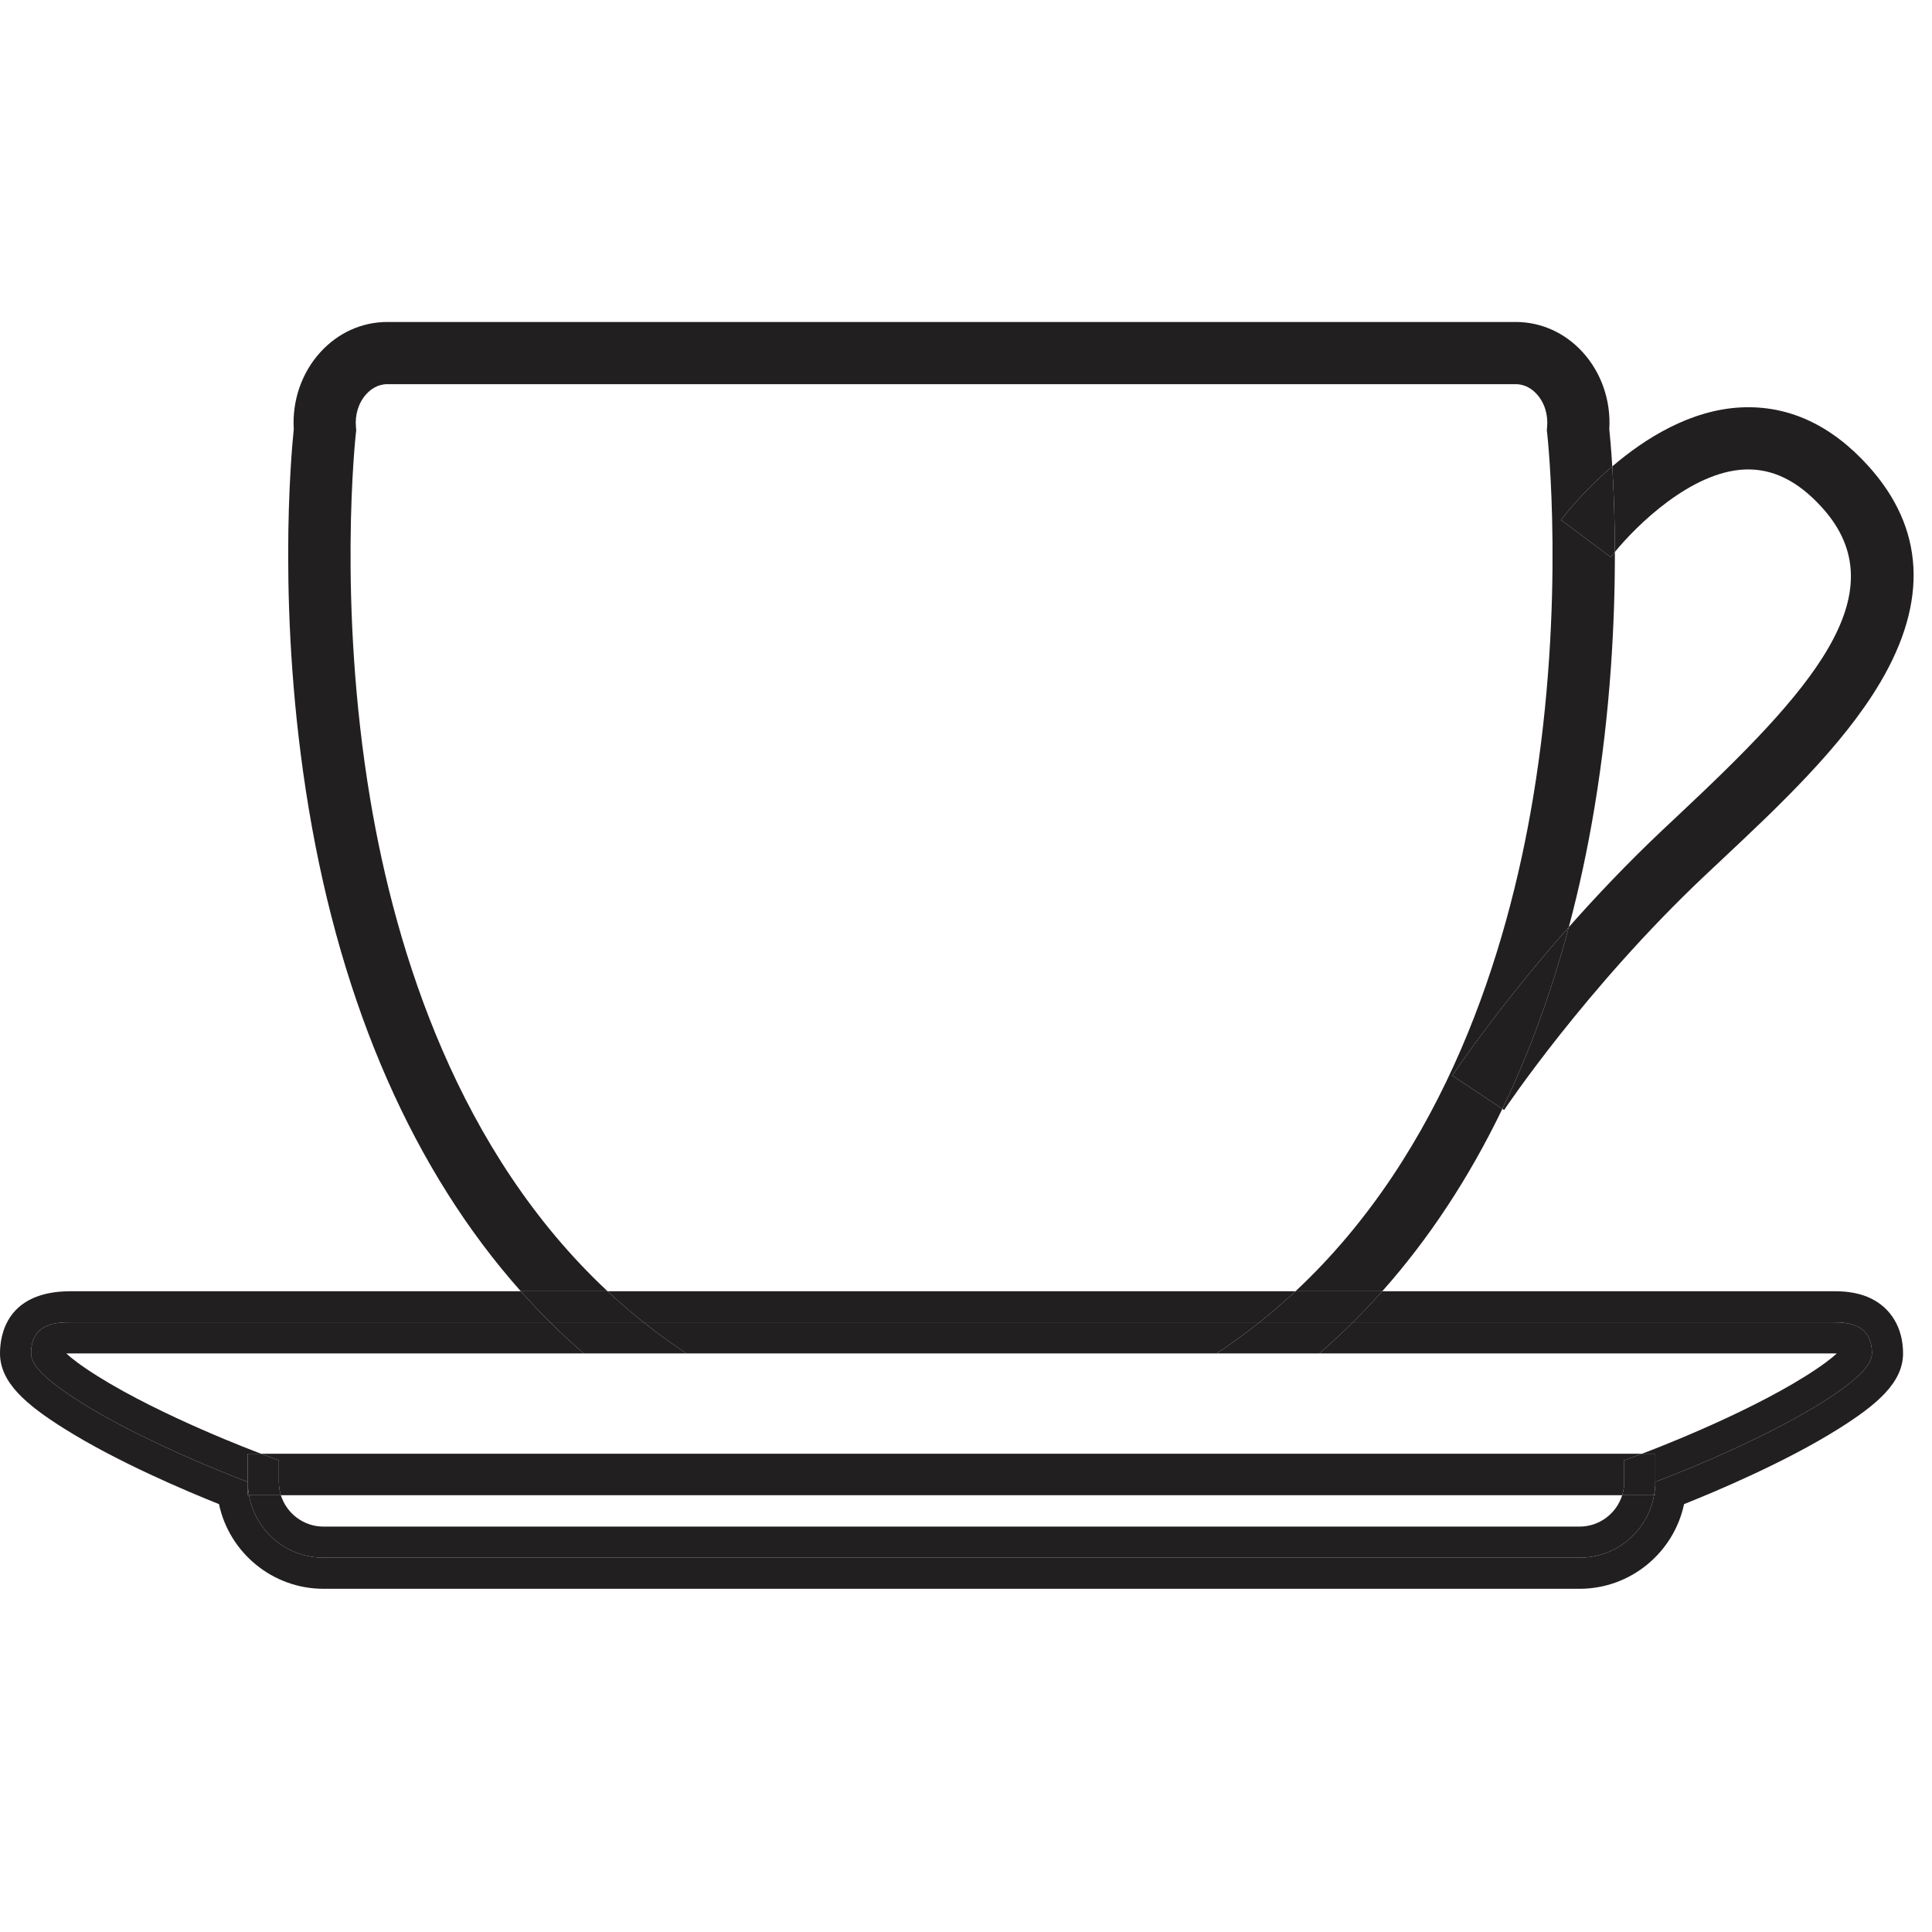
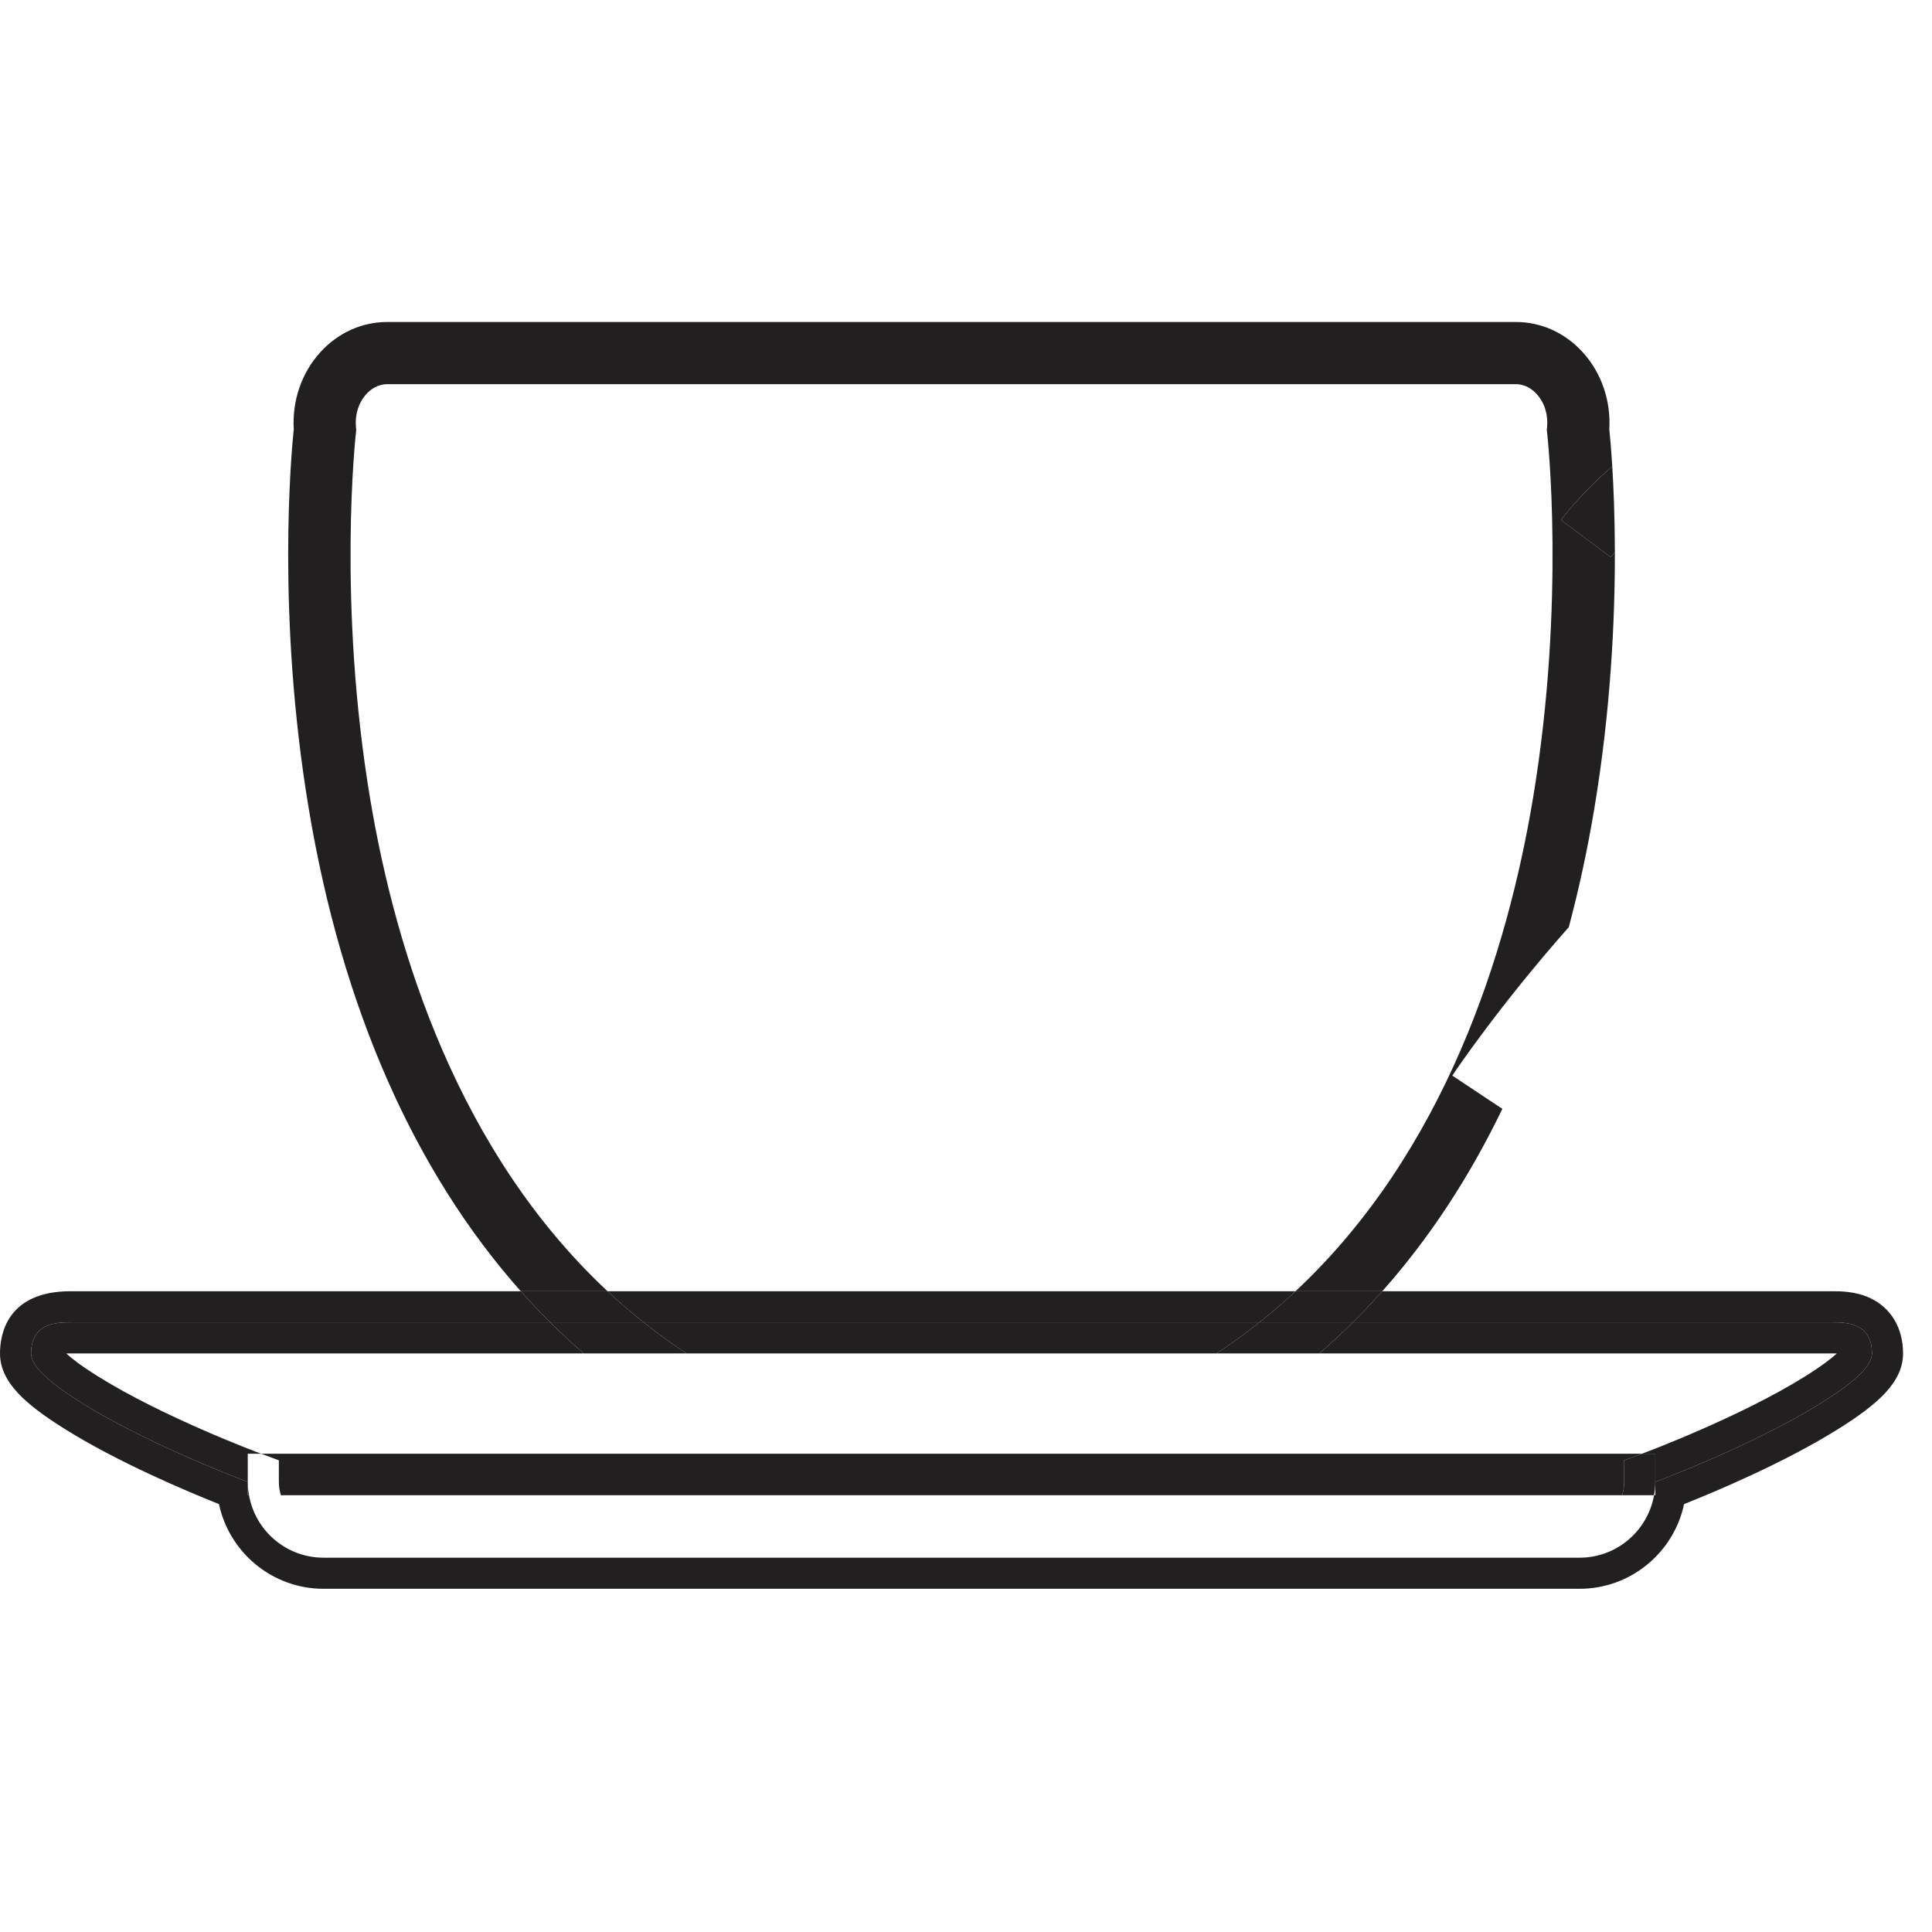
<svg xmlns="http://www.w3.org/2000/svg" xmlns:ns1="http://www.bohemiancoding.com/sketch/ns" width="512px" height="512px" viewBox="0 0 512 512" version="1.1">
  <title>Artboard 2 Copy 2</title>
  <desc>Created with Sketch.</desc>
  <defs />
  <g id="Page-1" stroke="none" stroke-width="1" fill="none" fill-rule="evenodd" ns1:type="MSPage">
    <g id="Artboard-2-Copy-2" ns1:type="MSArtboardGroup" fill="#221F20">
      <g id="Group" ns1:type="MSLayerGroup" transform="translate(0, 81)">
        <g id="Page-1" transform="translate(0, 3.574)" ns1:type="MSShapeGroup">
-           <path d="M462.292,39.849 C469.71,39.53 476.429,42.815 482.881,49.948 C503.612,72.868 479.144,99.198 445.002,131.239 C443.474,132.672 441.967,134.087 440.491,135.48 C431.303,144.152 422.988,152.936 415.749,161.126 C411.127,178.45 405.244,194.545 398.138,209.286 L398.604,209.597 C398.816,209.275 420.215,177.282 451.805,147.463 C453.269,146.083 454.764,144.678 456.28,143.256 C471.279,129.181 488.277,113.228 498.289,96.277 C511.059,74.656 509.987,55.348 495.104,38.894 C485.265,28.016 473.947,22.816 461.476,23.389 C447.959,24.028 435.9,31.646 427.267,39.029 C427.616,44.702 427.94,52.425 427.956,61.71 C433.62,54.752 448.053,40.498 462.292,39.849" id="Fill-1" />
          <path d="M98.128,127.313 C89.354,74.991 94.258,30.713 94.309,30.276 L94.406,29.433 L94.329,28.587 C94.03,25.285 95.036,22.103 97.09,19.855 C98.183,18.659 100.035,17.233 102.659,17.233 L401.672,17.233 C404.295,17.233 406.148,18.659 407.241,19.855 C409.295,22.103 410.301,25.285 410.002,28.587 L409.925,29.433 L410.022,30.276 C410.073,30.713 414.973,74.631 406.27,126.908 C399.49,167.636 382.978,220.568 343.325,257.617 L366.318,257.617 C378.704,243.682 389.351,227.513 398.137,209.286 L384.878,200.473 C385.534,199.487 397.033,182.297 415.748,161.125 C418.44,151.032 420.71,140.529 422.527,129.615 C426.868,103.54 427.989,79.708 427.957,61.709 C427.553,62.206 427.189,62.669 426.879,63.083 L413.678,53.218 C414.099,52.653 419.179,45.946 427.266,39.03 C426.961,34.083 426.637,30.68 426.481,29.187 C426.935,21.594 424.382,14.184 419.408,8.739 C414.704,3.589 408.405,0.753 401.672,0.753 L102.659,0.753 C95.925,0.753 89.627,3.589 84.922,8.739 C79.947,14.184 77.396,21.594 77.849,29.187 C77.168,35.71 73.27,78.36 81.803,129.615 C90.598,182.435 109.773,225.847 138.013,257.617 L161.006,257.617 C121.45,220.66 104.934,167.905 98.128,127.313" id="Fill-3" />
          <path d="M413.678,53.218 L426.878,63.084 C427.19,62.669 427.553,62.206 427.956,61.71 C427.94,52.425 427.616,44.703 427.267,39.029 C419.179,45.946 414.099,52.653 413.678,53.218" id="Fill-5" />
-           <path d="M384.878,200.474 L398.138,209.286 C405.244,194.545 411.127,178.45 415.748,161.126 C397.034,182.297 385.535,199.486 384.878,200.474" id="Fill-7" />
          <path d="M487.202,294.093 C497.482,287.647 504.33,281.776 504.33,274.083 C504.33,267.356 501.142,262.012 495.584,259.418 C491.725,257.616 487.748,257.616 485.609,257.616 L366.318,257.616 C363.793,260.458 361.192,263.204 358.522,265.856 L485.609,265.856 C488.94,265.856 496.089,265.855 496.089,274.083 C496.089,276.921 492.925,280.779 482.824,287.112 C464.717,298.467 438.671,308.15 438.671,308.15 L438.671,311.676 L438.343,311.676 C436.674,321.083 428.475,328.231 418.59,328.231 L205.335,328.231 L85.742,328.231 C75.855,328.231 67.656,321.083 65.988,311.676 L65.659,311.676 L65.659,308.15 C65.659,308.15 39.614,298.467 21.506,287.112 C11.405,280.779 8.241,276.921 8.241,274.083 C8.241,265.855 15.39,265.856 18.721,265.856 L145.808,265.856 C143.139,263.204 140.539,260.458 138.013,257.616 L18.718,257.616 C1.824,257.616 0.001,269.132 0.001,274.083 C0.001,281.776 6.847,287.647 17.128,294.093 C31.207,302.922 49.492,310.625 58.033,314.03 C60.747,326.835 72.139,336.472 85.742,336.472 L418.59,336.472 C432.191,336.472 443.583,326.835 446.297,314.031 C454.839,310.625 473.123,302.922 487.202,294.093" id="Fill-9" />
          <path d="M333.769,265.857 C337.094,263.212 340.28,260.462 343.325,257.617 L161.005,257.617 C164.051,260.462 167.236,263.212 170.562,265.857 L205.335,265.857 L333.769,265.857 Z" id="Fill-11" />
          <path d="M145.808,265.857 L170.562,265.857 C167.237,263.212 164.051,260.462 161.004,257.617 L138.013,257.617 C140.539,260.457 143.139,263.204 145.808,265.857" id="Fill-13" />
          <path d="M333.769,265.857 L358.522,265.857 C361.192,263.204 363.792,260.457 366.319,257.617 L343.325,257.617 C340.28,260.462 337.094,263.212 333.769,265.857" id="Fill-15" />
          <path d="M69.232,300.688 L68.533,300.429 C68.28,300.333 43.043,290.891 25.883,280.131 C21.319,277.268 18.867,275.317 17.566,274.111 C18.016,274.097 18.441,274.097 18.721,274.097 L154.693,274.097 C151.649,271.461 148.686,268.717 145.809,265.857 L18.721,265.857 C15.391,265.857 8.24,265.856 8.24,274.082 C8.24,276.921 11.405,280.779 21.506,287.111 C39.614,298.466 65.66,308.151 65.66,308.151 L65.66,300.688 L69.232,300.688 Z" id="Fill-17" />
          <path d="M322.408,274.097 C326.37,271.488 330.152,268.735 333.768,265.857 L205.335,265.857 L170.562,265.857 C174.179,268.735 177.96,271.489 181.922,274.097 L322.408,274.097 Z" id="Fill-19" />
-           <path d="M418.589,319.992 L85.741,319.992 C80.439,319.992 75.94,316.488 74.436,311.675 L65.987,311.675 C67.657,321.084 75.855,328.232 85.741,328.232 L205.334,328.232 L418.589,328.232 C428.476,328.232 436.673,321.084 438.343,311.675 L429.895,311.675 C428.391,316.488 423.892,319.992 418.589,319.992" id="Fill-21" />
          <path d="M485.61,274.097 C485.891,274.097 486.315,274.097 486.763,274.112 C485.464,275.318 483.011,277.269 478.447,280.132 C461.287,290.892 436.052,300.334 435.799,300.428 L435.098,300.688 L438.671,300.688 L438.671,308.151 C438.671,308.151 464.718,298.466 482.825,287.112 C492.925,280.778 496.089,276.922 496.089,274.082 C496.089,265.856 488.94,265.857 485.609,265.857 L358.522,265.857 C355.644,268.716 352.681,271.46 349.639,274.097 L485.61,274.097 Z" id="Fill-23" />
          <path d="M322.408,274.097 L349.639,274.097 C352.681,271.46 355.645,268.716 358.522,265.857 L333.768,265.857 C330.152,268.735 326.37,271.488 322.408,274.097" id="Fill-25" />
          <path d="M181.923,274.097 C177.96,271.489 174.178,268.735 170.562,265.857 L145.809,265.857 C148.686,268.716 151.65,271.46 154.692,274.097 L181.923,274.097 Z" id="Fill-27" />
          <path d="M73.898,302.425 L73.9,308.151 C73.9,309.377 74.088,310.561 74.435,311.675 L429.895,311.675 C430.243,310.561 430.431,309.377 430.431,308.151 L430.431,302.425 L435.099,300.688 L69.232,300.688 L73.898,302.425 Z" id="Fill-29" />
-           <path d="M438.671,311.675 L438.671,308.151 C438.671,309.356 438.546,310.528 438.343,311.675 L438.671,311.675 Z" id="Fill-31" />
          <path d="M65.66,311.675 L65.988,311.675 C65.785,310.528 65.66,309.356 65.66,308.151 L65.66,311.675 Z" id="Fill-33" />
-           <path d="M73.9,308.151 L73.898,302.425 L69.232,300.688 L65.66,300.688 L65.66,308.151 C65.66,309.355 65.785,310.529 65.988,311.675 L74.435,311.675 C74.088,310.561 73.9,309.378 73.9,308.151" id="Fill-35" />
          <path d="M435.099,300.688 L430.431,302.426 L430.431,308.151 C430.431,309.378 430.243,310.56 429.895,311.675 L438.343,311.675 C438.546,310.528 438.671,309.356 438.671,308.151 L438.671,300.688 L435.099,300.688 Z" id="Fill-37" />
        </g>
      </g>
    </g>
  </g>
</svg>